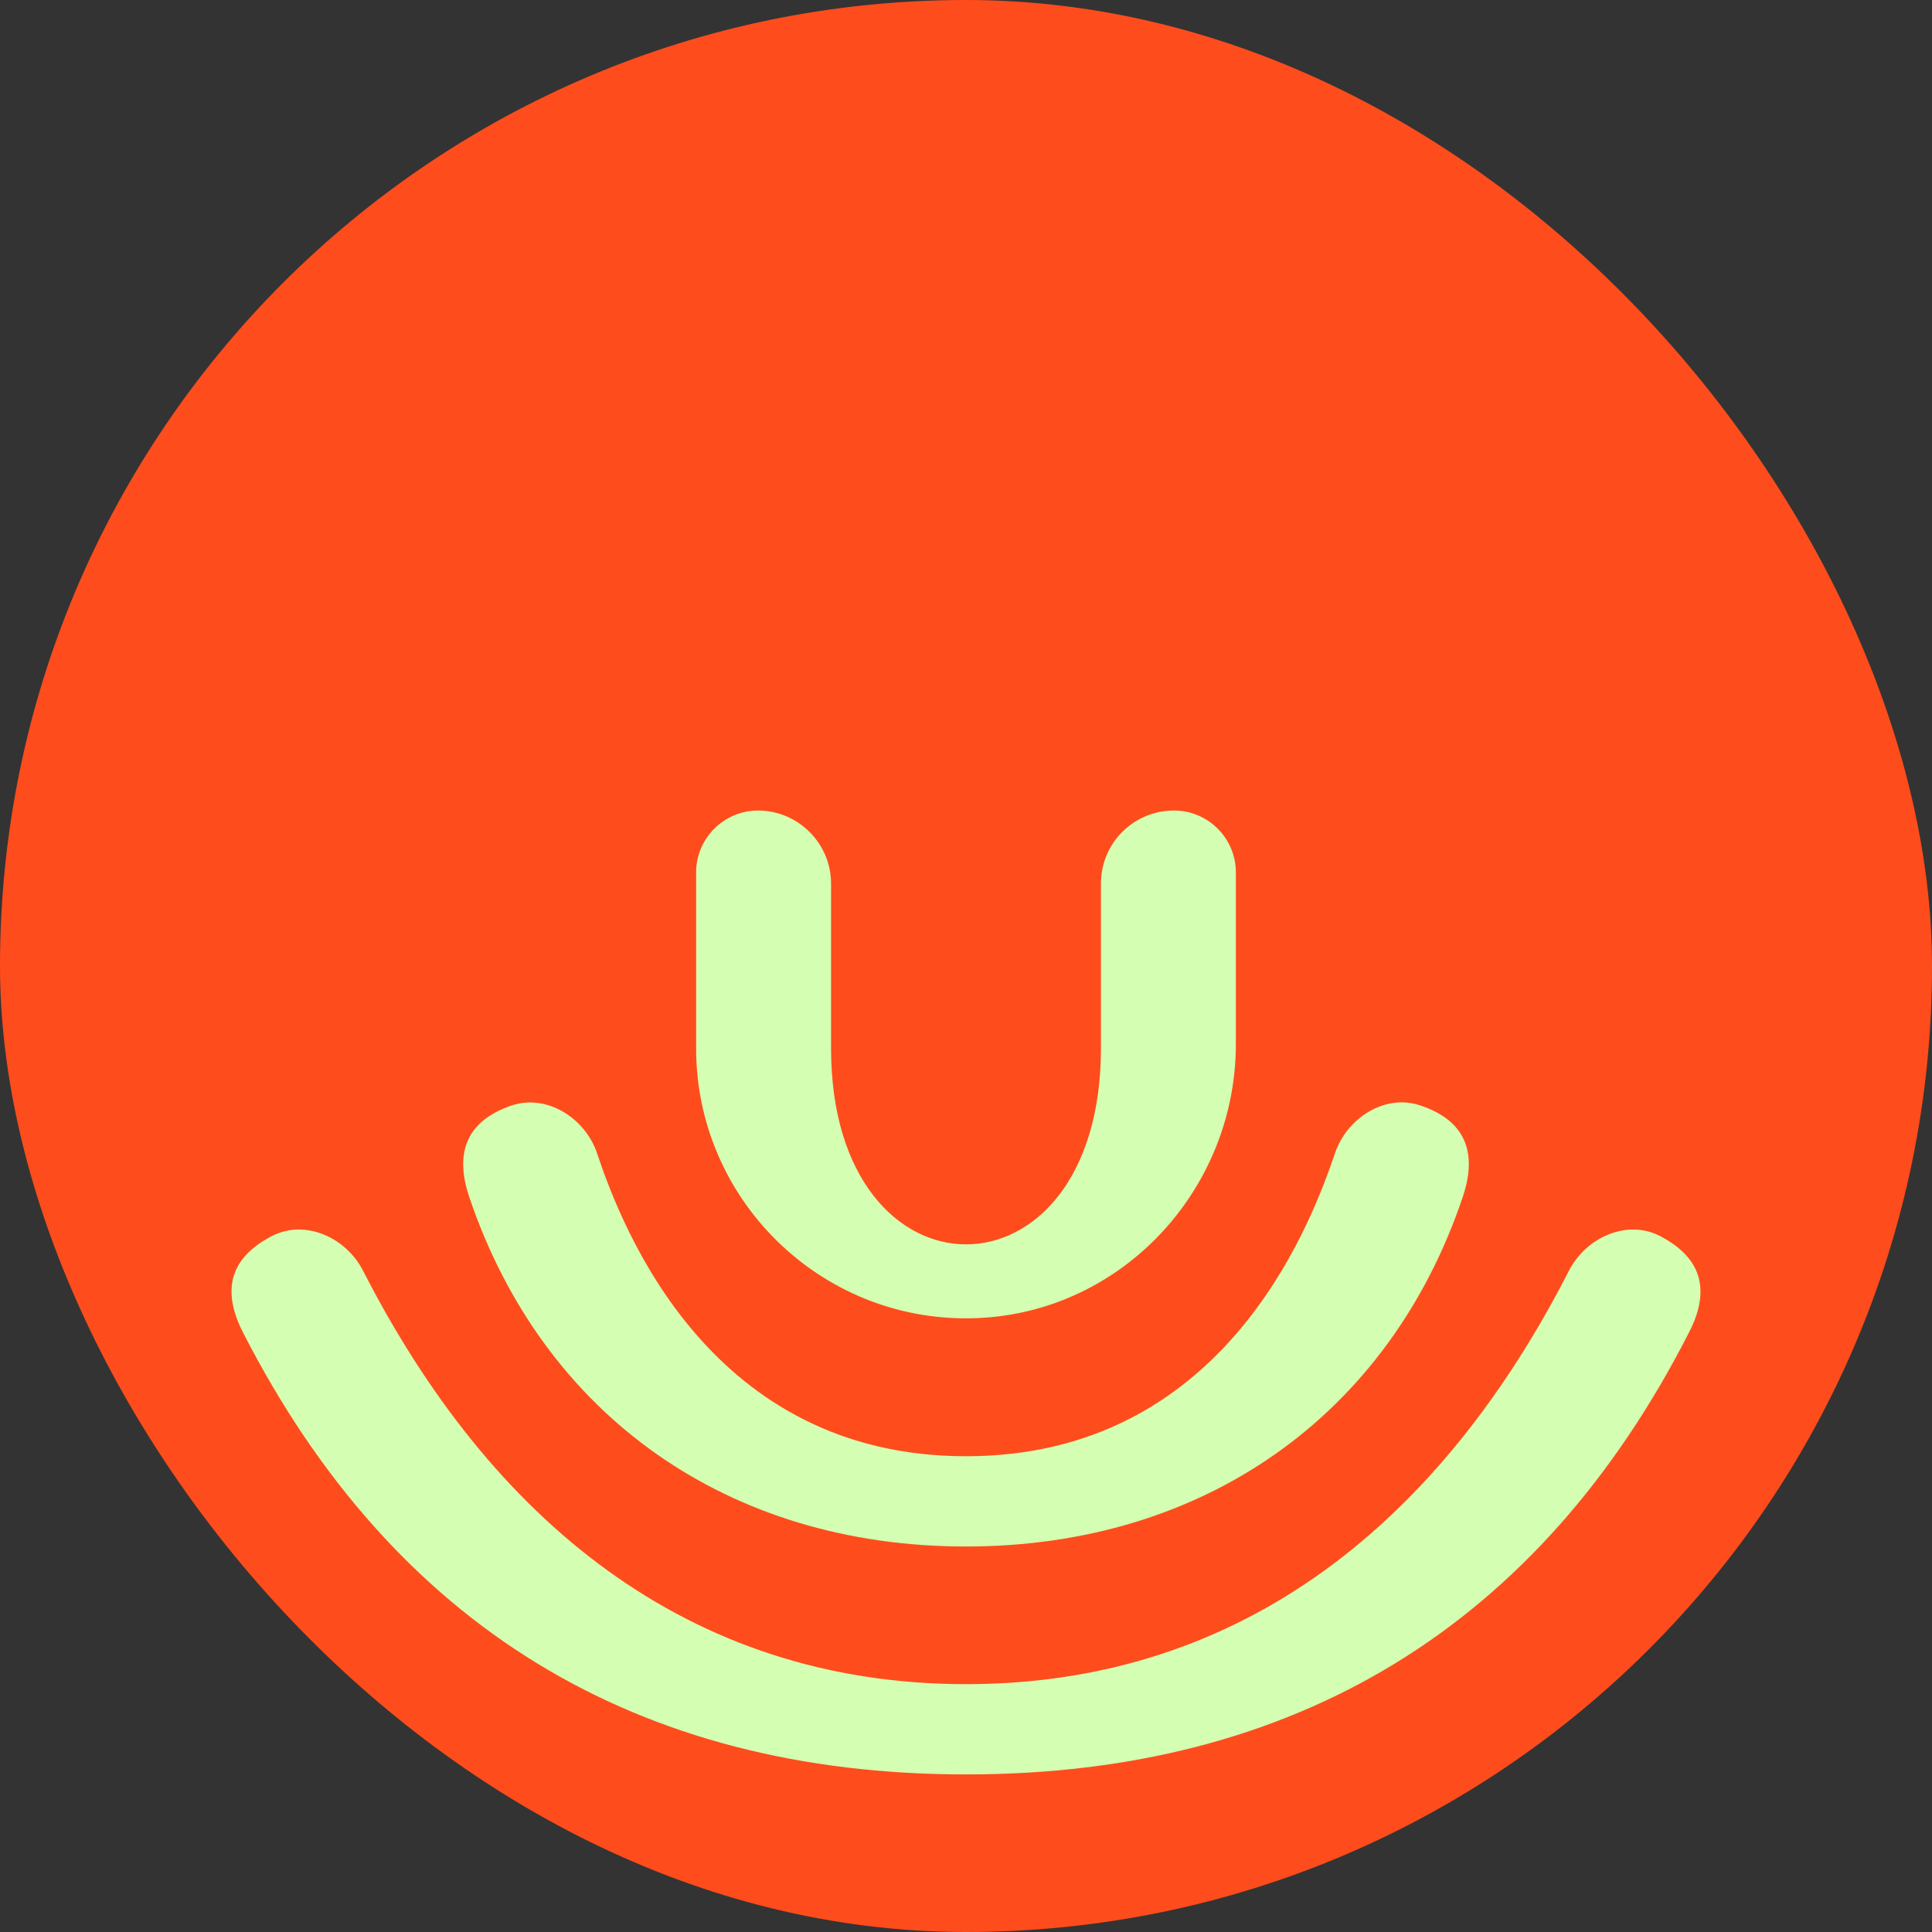
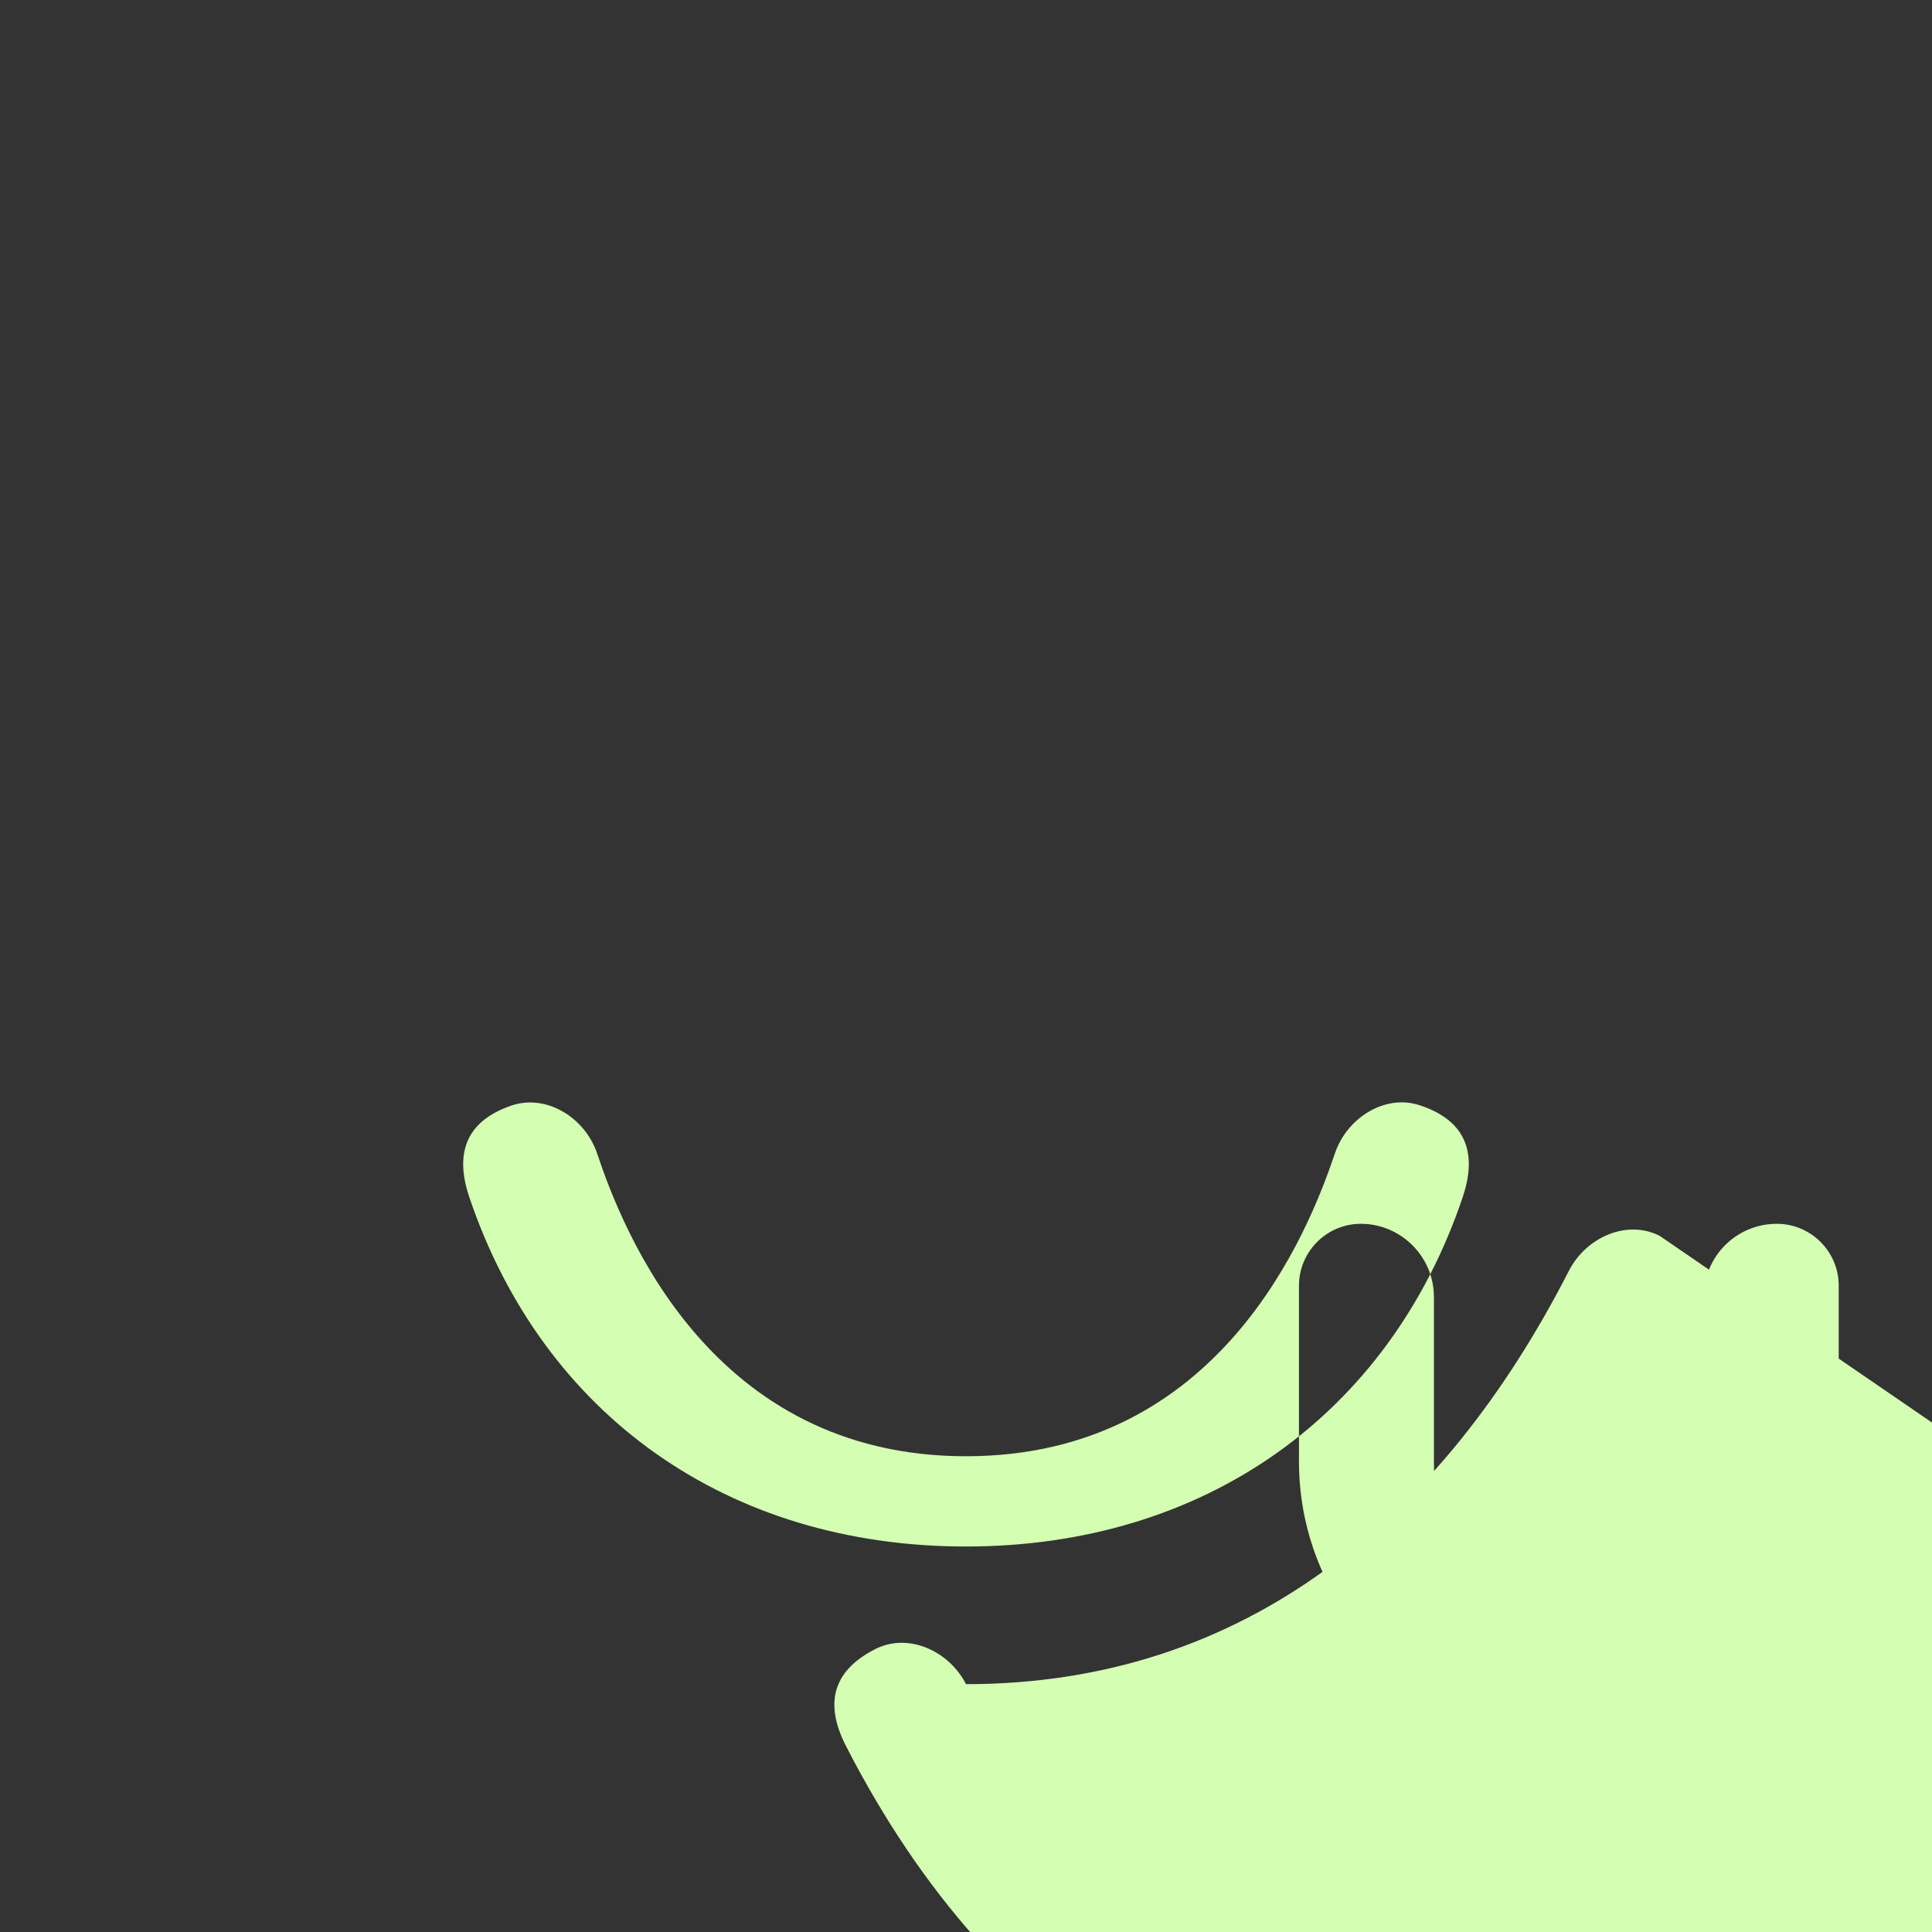
<svg xmlns="http://www.w3.org/2000/svg" id="Layer_2" viewBox="0 0 64 64">
  <rect x="0" y="0" width="64" height="64" fill="#333333" stroke="none" />
  <defs>
    <style>.cls-1{fill:#ff4c1c;}.cls-2{fill:#d4feb2;}</style>
  </defs>
  <g id="Layer_1-2">
    <g>
-       <rect class="cls-1" x="0" y="0" width="64" height="64" rx="32" ry="32" />
-       <path class="cls-2" d="M15.54,39.64c-.44-1.32-.21-2.47,1.41-3.02,1.17-.39,2.44,.42,2.83,1.59,.86,2.57,3.78,10.03,12.22,10.03s11.35-7.46,12.22-10.03c.39-1.17,1.66-1.99,2.83-1.59,1.62,.54,1.85,1.7,1.41,3.02-2.44,7.25-8.59,11.59-16.46,11.59s-14.01-4.33-16.46-11.59m39.44,1.3c-1.1-.56-2.45,.06-3.01,1.16-4.2,8.21-10.73,13.69-19.97,13.69s-15.77-5.48-19.97-13.69c-.56-1.1-1.91-1.72-3.01-1.16-1.49,.76-1.64,1.89-.97,3.2,4.97,9.71,13.03,14.64,23.95,14.64s18.99-4.92,23.95-14.64c.67-1.3,.52-2.43-.97-3.2m-22.81,2.73c4.9-.09,8.77-4.2,8.77-9.09v-5.68c0-1.13-.92-2.05-2.05-2.05-1.34,0-2.42,1.08-2.42,2.42v5.46c0,8.66-8.94,8.65-8.94,0v-5.46c0-1.33-1.09-2.42-2.42-2.42-1.13,0-2.05,.92-2.05,2.05v5.83c0,4.99,4.11,9.04,9.12,8.94" />
+       <path class="cls-2" d="M15.54,39.64c-.44-1.32-.21-2.47,1.41-3.02,1.17-.39,2.44,.42,2.83,1.59,.86,2.57,3.78,10.03,12.22,10.03s11.35-7.46,12.22-10.03c.39-1.17,1.66-1.99,2.83-1.59,1.62,.54,1.85,1.7,1.41,3.02-2.44,7.25-8.59,11.59-16.46,11.59s-14.01-4.33-16.46-11.59m39.44,1.3c-1.1-.56-2.45,.06-3.01,1.16-4.2,8.21-10.73,13.69-19.97,13.69c-.56-1.1-1.91-1.72-3.01-1.16-1.49,.76-1.64,1.89-.97,3.2,4.97,9.71,13.03,14.64,23.95,14.64s18.99-4.92,23.95-14.64c.67-1.3,.52-2.43-.97-3.2m-22.81,2.73c4.9-.09,8.77-4.2,8.77-9.09v-5.68c0-1.13-.92-2.05-2.05-2.05-1.34,0-2.42,1.08-2.42,2.42v5.46c0,8.66-8.94,8.65-8.94,0v-5.46c0-1.33-1.09-2.42-2.42-2.42-1.13,0-2.05,.92-2.05,2.05v5.83c0,4.99,4.11,9.04,9.12,8.94" />
    </g>
  </g>
</svg>